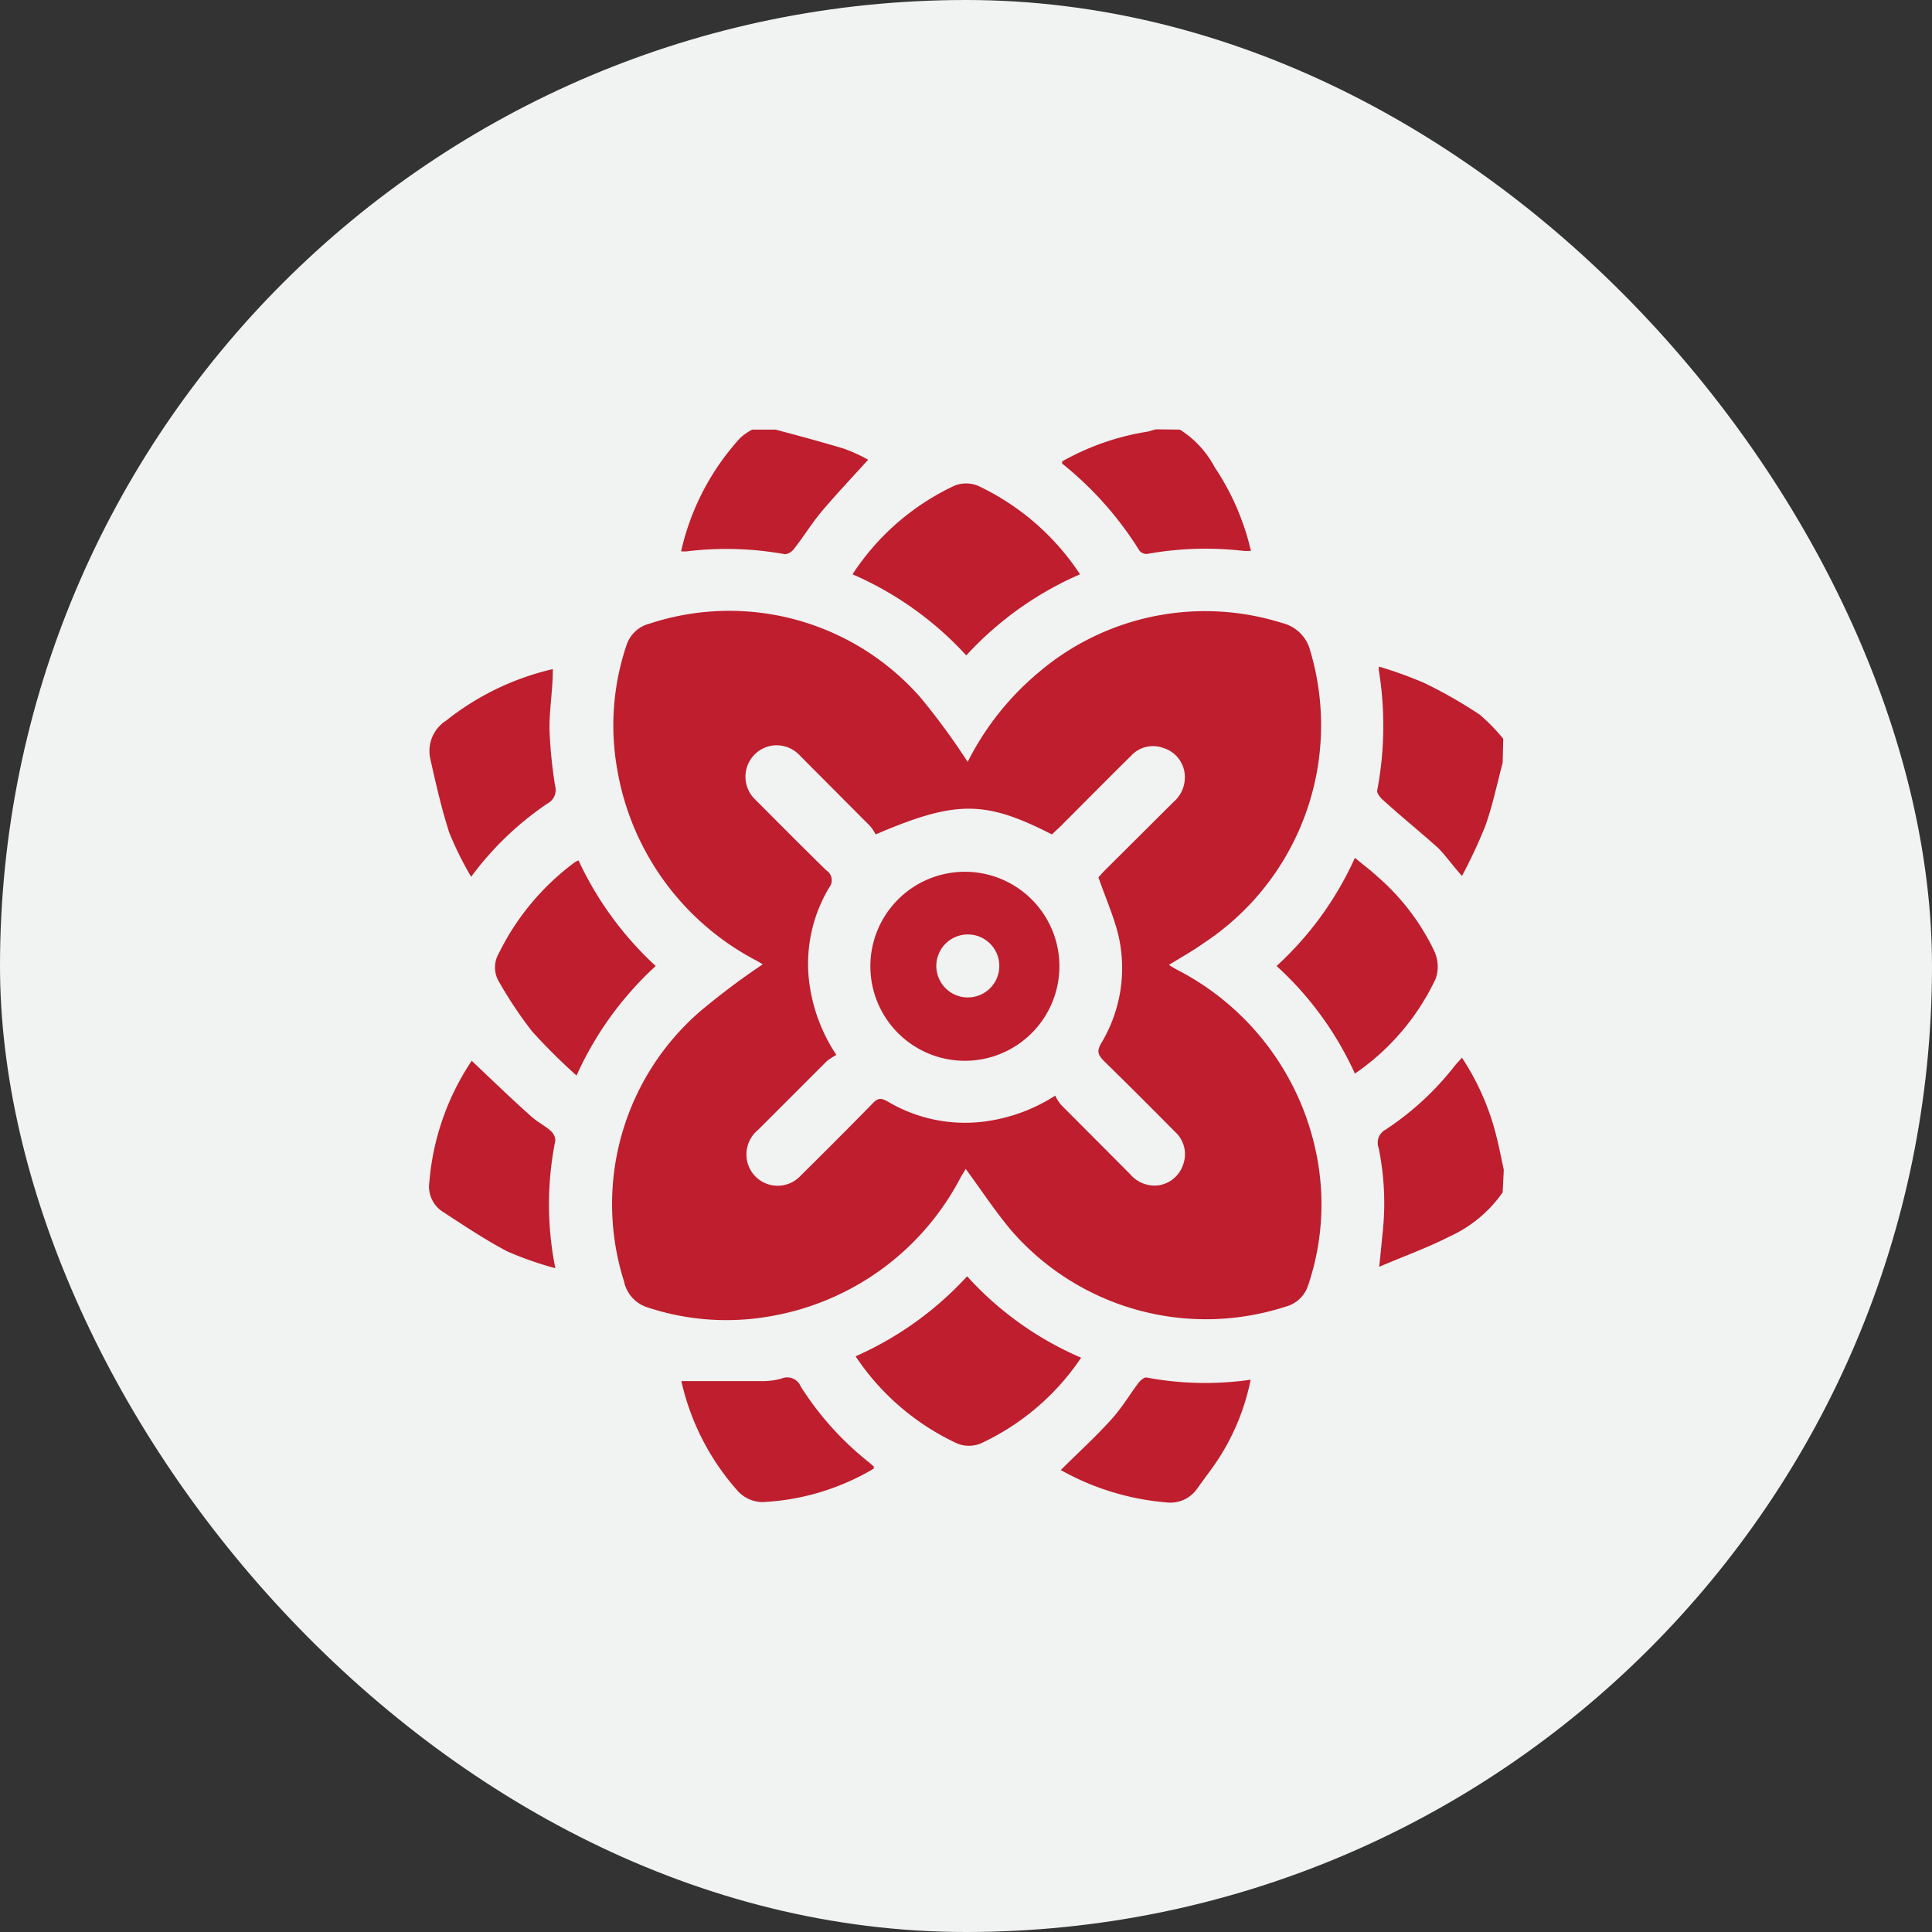
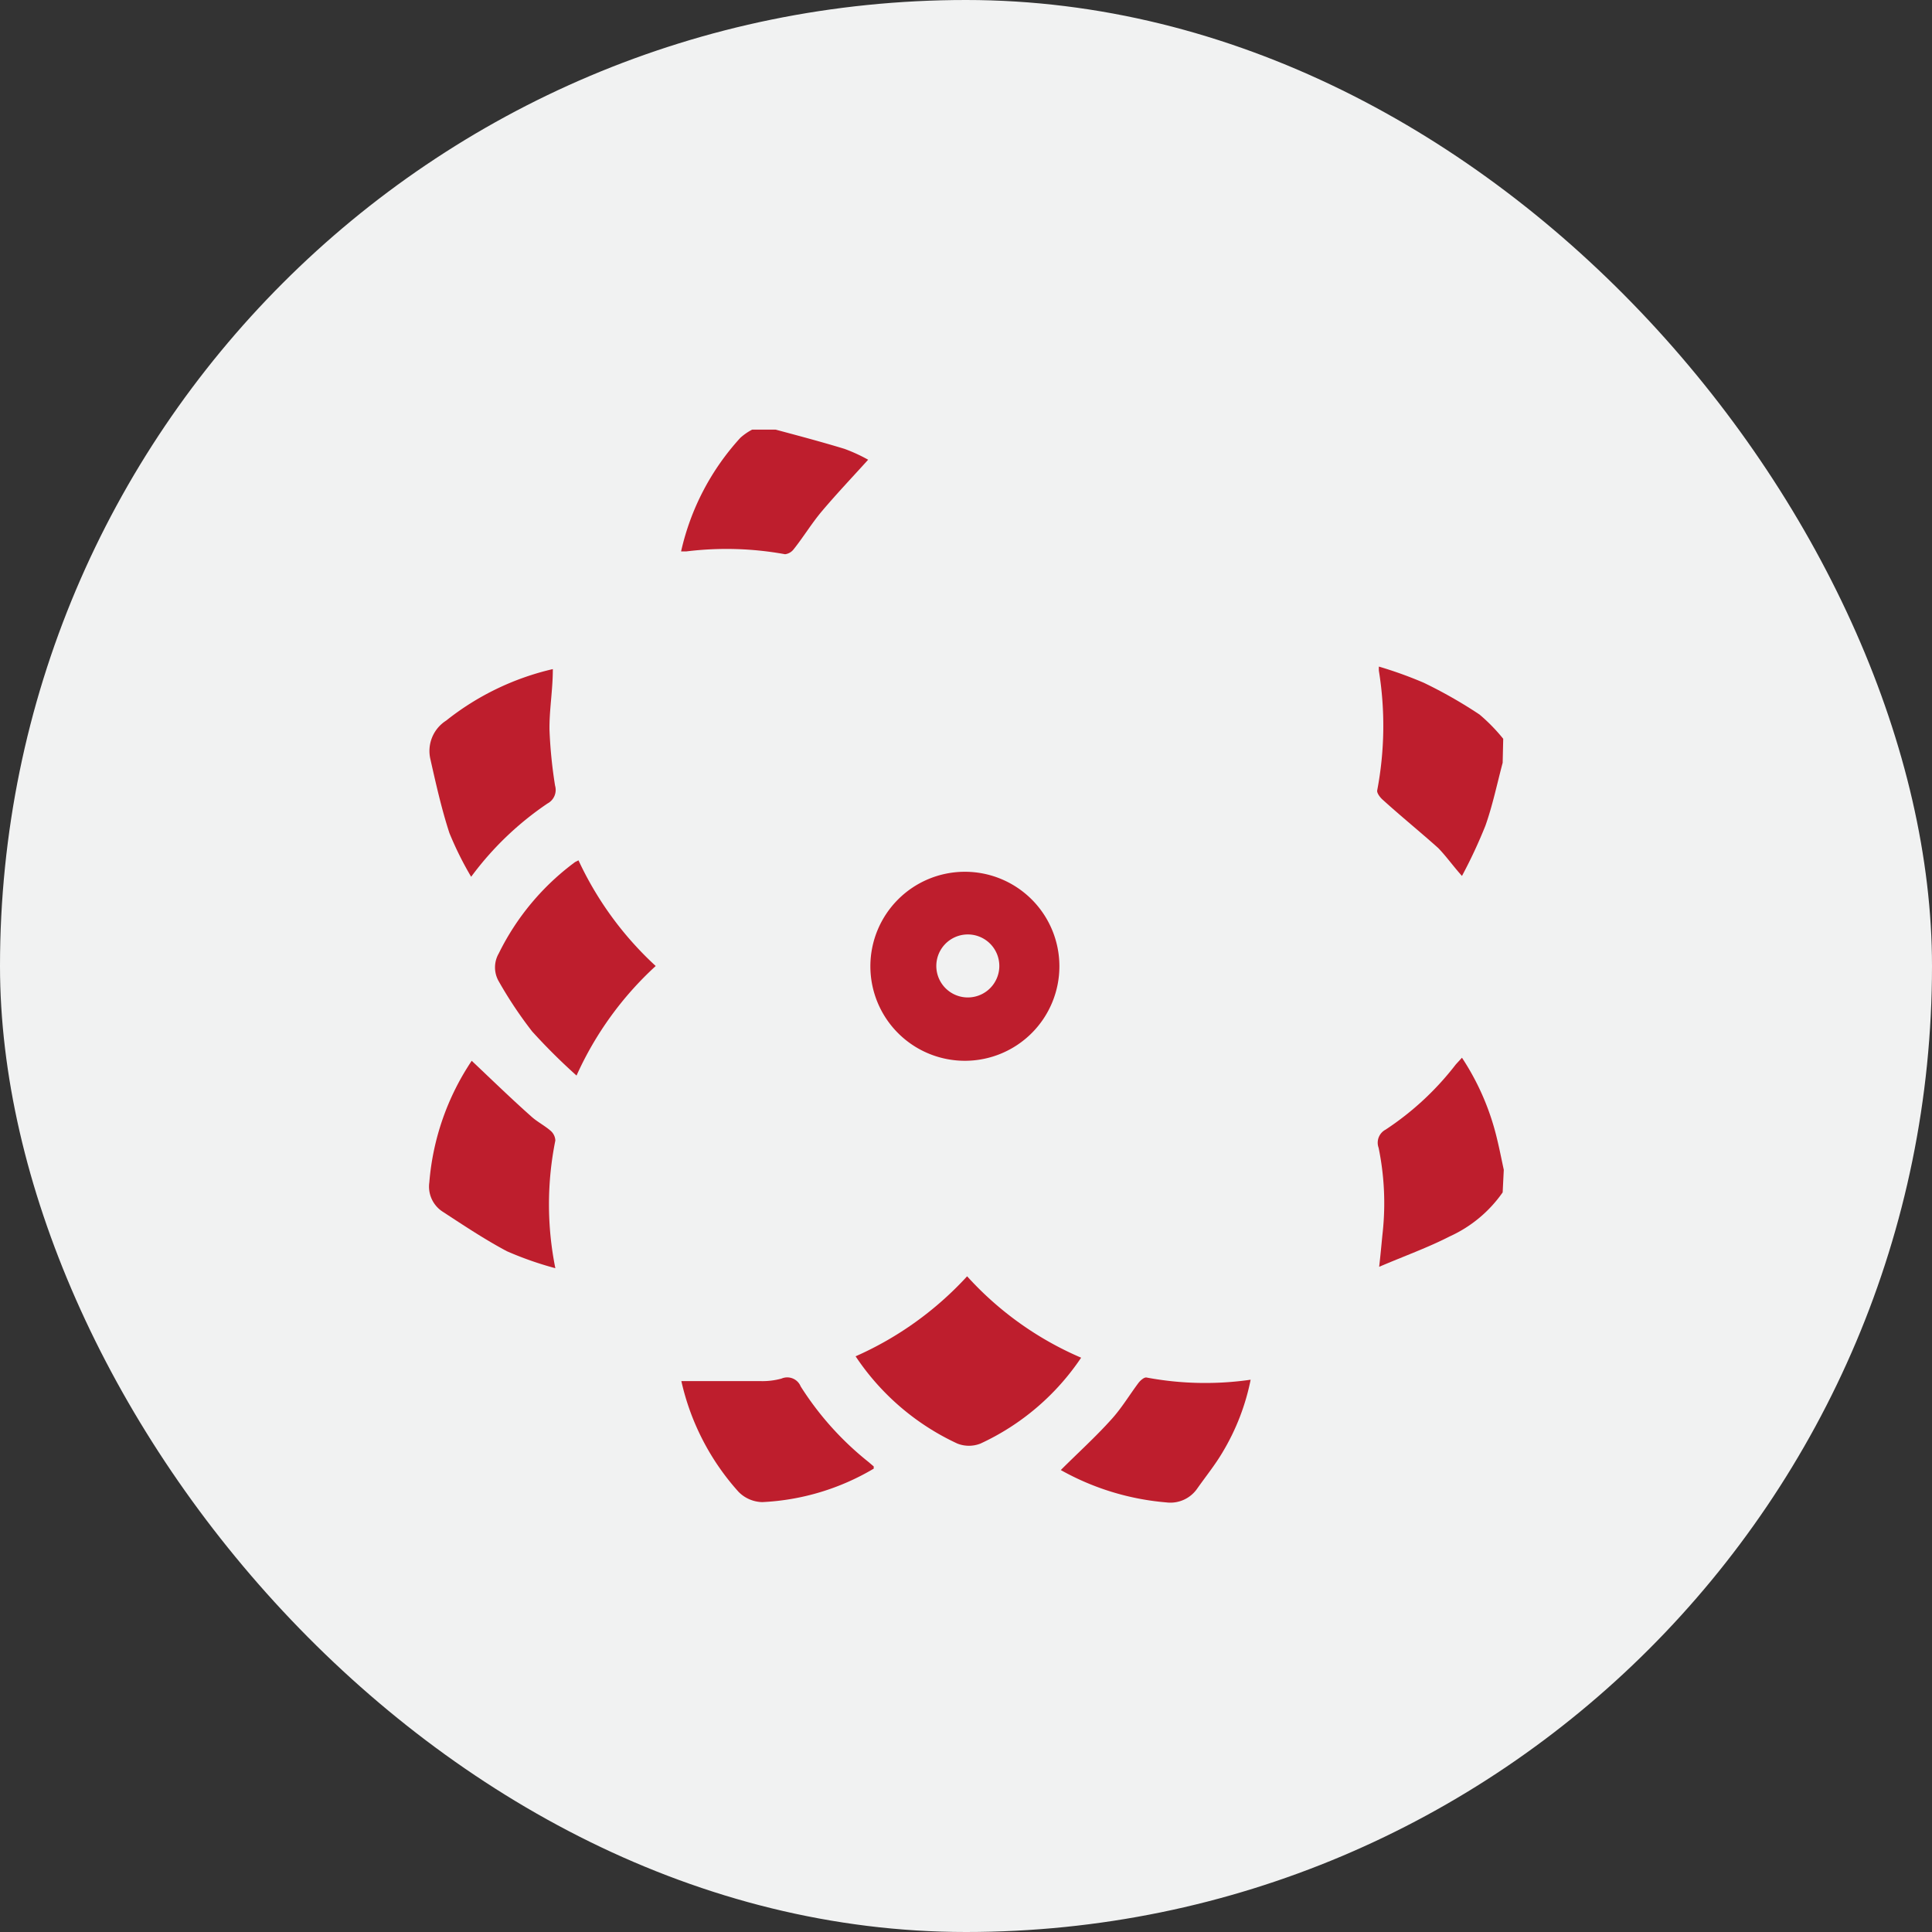
<svg xmlns="http://www.w3.org/2000/svg" viewBox="0 0 69.3 69.3">
  <rect x="0" y="0" width="69.3" height="69.3" fill="#333333" stroke="none" />
  <defs>
    <style>.cls-1{fill:#f1f2f2;}.cls-2{fill:#be1e2d;}</style>
  </defs>
  <g id="Layer_2" data-name="Layer 2">
    <g id="Layer_1-2" data-name="Layer 1">
      <rect class="cls-1" width="69.3" height="69.3" rx="34.65" />
      <path class="cls-2" d="M53.9,42.77A4.66,4.66,0,0,1,52,44.35c-.78.4-1.62.7-2.53,1.09.06-.52.09-.9.13-1.27a9.85,9.85,0,0,0-.15-3,.53.53,0,0,1,.25-.65,10.37,10.37,0,0,0,2.52-2.34l.22-.24a9.08,9.08,0,0,1,1.26,2.92c.09.37.16.73.24,1.1Z" />
      <path class="cls-2" d="M53.9,27.36c-.2.75-.36,1.53-.62,2.26a18,18,0,0,1-.84,1.8c-.33-.37-.56-.7-.85-1-.66-.59-1.35-1.15-2-1.74-.09-.08-.21-.24-.19-.33a12.37,12.37,0,0,0,.06-4.29,1.16,1.16,0,0,1,0-.15,14.67,14.67,0,0,1,1.61.58,16.67,16.67,0,0,1,2,1.14,6.36,6.36,0,0,1,.85.87Z" />
      <path class="cls-2" d="M27.82,15.41c.82.22,1.65.44,2.47.69a5.86,5.86,0,0,1,.85.39c-.55.61-1.13,1.22-1.67,1.86-.36.43-.65.91-1,1.35a.46.46,0,0,1-.31.18,11.74,11.74,0,0,0-3.55-.1h-.18a8.92,8.92,0,0,1,2.13-4.08,2.09,2.09,0,0,1,.42-.29Z" />
-       <path class="cls-2" d="M42.32,15.41a3.53,3.53,0,0,1,1.25,1.35,9,9,0,0,1,1.3,3,2.25,2.25,0,0,1-.26,0,11.89,11.89,0,0,0-3.47.11.33.33,0,0,1-.27-.12,12.3,12.3,0,0,0-2.77-3.12s0,0,0-.08a9.11,9.11,0,0,1,3.08-1.07l.28-.08Z" />
-       <path class="cls-2" d="M34.71,27.33a10.09,10.09,0,0,1,2.52-3.19A9.21,9.21,0,0,1,46,22.35a1.37,1.37,0,0,1,1,1,9.36,9.36,0,0,1-3.84,10.49c-.38.27-.79.5-1.23.77a3.29,3.29,0,0,0,.34.2,9.55,9.55,0,0,1,5,6.86,9.05,9.05,0,0,1-.35,4.44,1.15,1.15,0,0,1-.81.76,9.25,9.25,0,0,1-9.78-2.67c-.61-.71-1.12-1.5-1.69-2.27l-.17.28a9.51,9.51,0,0,1-6.82,5,9,9,0,0,1-4.44-.32,1.24,1.24,0,0,1-.83-.94,9.15,9.15,0,0,1,2.73-9.67,25.89,25.89,0,0,1,2.25-1.69l-.22-.13a9.54,9.54,0,0,1-5-6.86,9,9,0,0,1,.33-4.45,1.17,1.17,0,0,1,.83-.78A9.12,9.12,0,0,1,33,25,24.12,24.12,0,0,1,34.71,27.33ZM30,37.84a2.46,2.46,0,0,0-.34.22l-2.47,2.47a1.14,1.14,0,0,0-.4,1.07,1.12,1.12,0,0,0,1.92.58c.87-.86,1.74-1.73,2.6-2.61.18-.19.3-.19.53-.06a5.43,5.43,0,0,0,3.46.72,6.14,6.14,0,0,0,2.55-.93,1.52,1.52,0,0,0,.22.34l2.47,2.48a1.15,1.15,0,0,0,1,.4,1.1,1.1,0,0,0,.9-.75,1.08,1.08,0,0,0-.29-1.17c-.85-.86-1.7-1.71-2.56-2.55-.2-.21-.26-.34-.09-.63a5.22,5.22,0,0,0,.61-3.9c-.17-.68-.46-1.33-.71-2.05l.19-.21,2.5-2.49a1.17,1.17,0,0,0,.4-1.05,1.09,1.09,0,0,0-.76-.89,1.07,1.07,0,0,0-1.17.29c-.85.84-1.7,1.7-2.55,2.55l-.28.26c-2.4-1.23-3.45-1.23-6.32,0a1.54,1.54,0,0,0-.21-.31l-2.49-2.5a1.14,1.14,0,0,0-1.05-.37,1.13,1.13,0,0,0-.58,1.92c.85.85,1.7,1.71,2.56,2.55a.42.42,0,0,1,.1.62,5.32,5.32,0,0,0-.71,3.42A6.09,6.09,0,0,0,30,37.84Z" />
-       <path class="cls-2" d="M38.74,20.6a12,12,0,0,0-4.08,2.91,12,12,0,0,0-4.08-2.91,8.83,8.83,0,0,1,3.66-3.18,1.13,1.13,0,0,1,.83,0A8.93,8.93,0,0,1,38.74,20.6Z" />
+       <path class="cls-2" d="M38.74,20.6A8.93,8.93,0,0,1,38.74,20.6Z" />
      <path class="cls-2" d="M30.69,48.65a12,12,0,0,0,4-2.87,11.76,11.76,0,0,0,4.09,2.92,8.79,8.79,0,0,1-3.61,3.08,1.13,1.13,0,0,1-.83,0A8.85,8.85,0,0,1,30.69,48.65Z" />
-       <path class="cls-2" d="M48.6,38.51a11.81,11.81,0,0,0-2.81-3.86,11.83,11.83,0,0,0,2.81-3.88c.3.25.58.46.84.7a8.23,8.23,0,0,1,2,2.63,1.33,1.33,0,0,1,.06,1A8.52,8.52,0,0,1,48.6,38.51Z" />
      <path class="cls-2" d="M23.52,34.65a12,12,0,0,0-2.84,3.93A21.67,21.67,0,0,1,19.09,37a14.82,14.82,0,0,1-1.2-1.8,1,1,0,0,1,0-1,9,9,0,0,1,2.74-3.28l.12-.06A12.05,12.05,0,0,0,23.52,34.65Z" />
      <path class="cls-2" d="M16.92,38.05c.73.69,1.43,1.37,2.14,2,.21.19.47.32.69.51a.49.49,0,0,1,.17.35,11.58,11.58,0,0,0,0,4.58,12.19,12.19,0,0,1-1.74-.61c-.79-.42-1.54-.92-2.29-1.41a1.07,1.07,0,0,1-.49-1.06A9.15,9.15,0,0,1,16.92,38.05Z" />
      <path class="cls-2" d="M19.83,24c0,.76-.13,1.47-.12,2.18a16.72,16.72,0,0,0,.2,2,.55.55,0,0,1-.27.64,11.16,11.16,0,0,0-2.74,2.63,12,12,0,0,1-.78-1.57c-.28-.86-.48-1.75-.68-2.64A1.29,1.29,0,0,1,16,25.85,9.63,9.63,0,0,1,19.83,24Z" />
      <path class="cls-2" d="M24.44,49.54h2.85a2.59,2.59,0,0,0,.74-.09.52.52,0,0,1,.69.28,10.93,10.93,0,0,0,2.42,2.7l.2.17s0,0,0,.08a8.63,8.63,0,0,1-4,1.2,1.23,1.23,0,0,1-.85-.37A8.81,8.81,0,0,1,24.44,49.54Z" />
      <path class="cls-2" d="M38.05,52.73c.61-.61,1.23-1.17,1.79-1.79.38-.41.67-.9,1-1.34.07-.09.2-.2.28-.19a11.41,11.41,0,0,0,3.74.08,8.15,8.15,0,0,1-1,2.59c-.27.46-.61.88-.92,1.32a1.17,1.17,0,0,1-1.11.49A9.31,9.31,0,0,1,38.05,52.73Z" />
      <path class="cls-2" d="M38,34.65a3.39,3.39,0,1,1-3.39-3.38A3.39,3.39,0,0,1,38,34.65Zm-3.42,1.12a1.13,1.13,0,1,0,.07-2.25,1.13,1.13,0,0,0-.07,2.25Z" />
    </g>
  </g>
</svg>